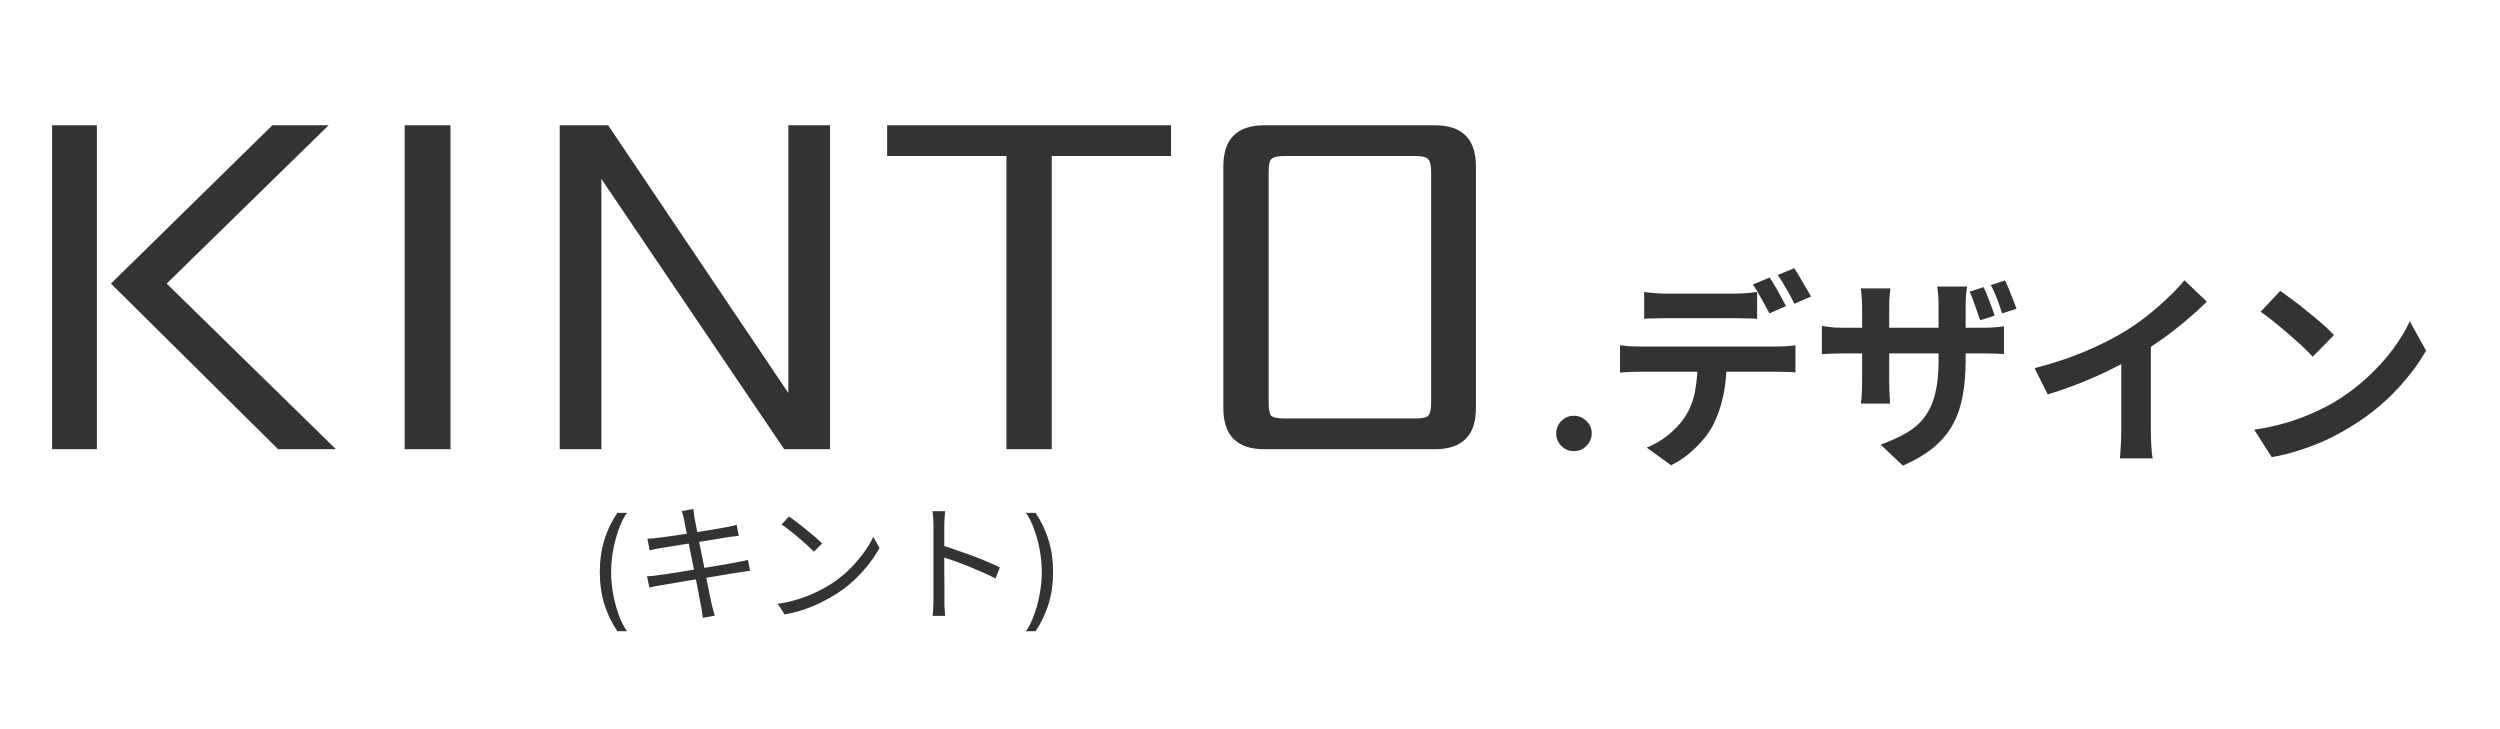
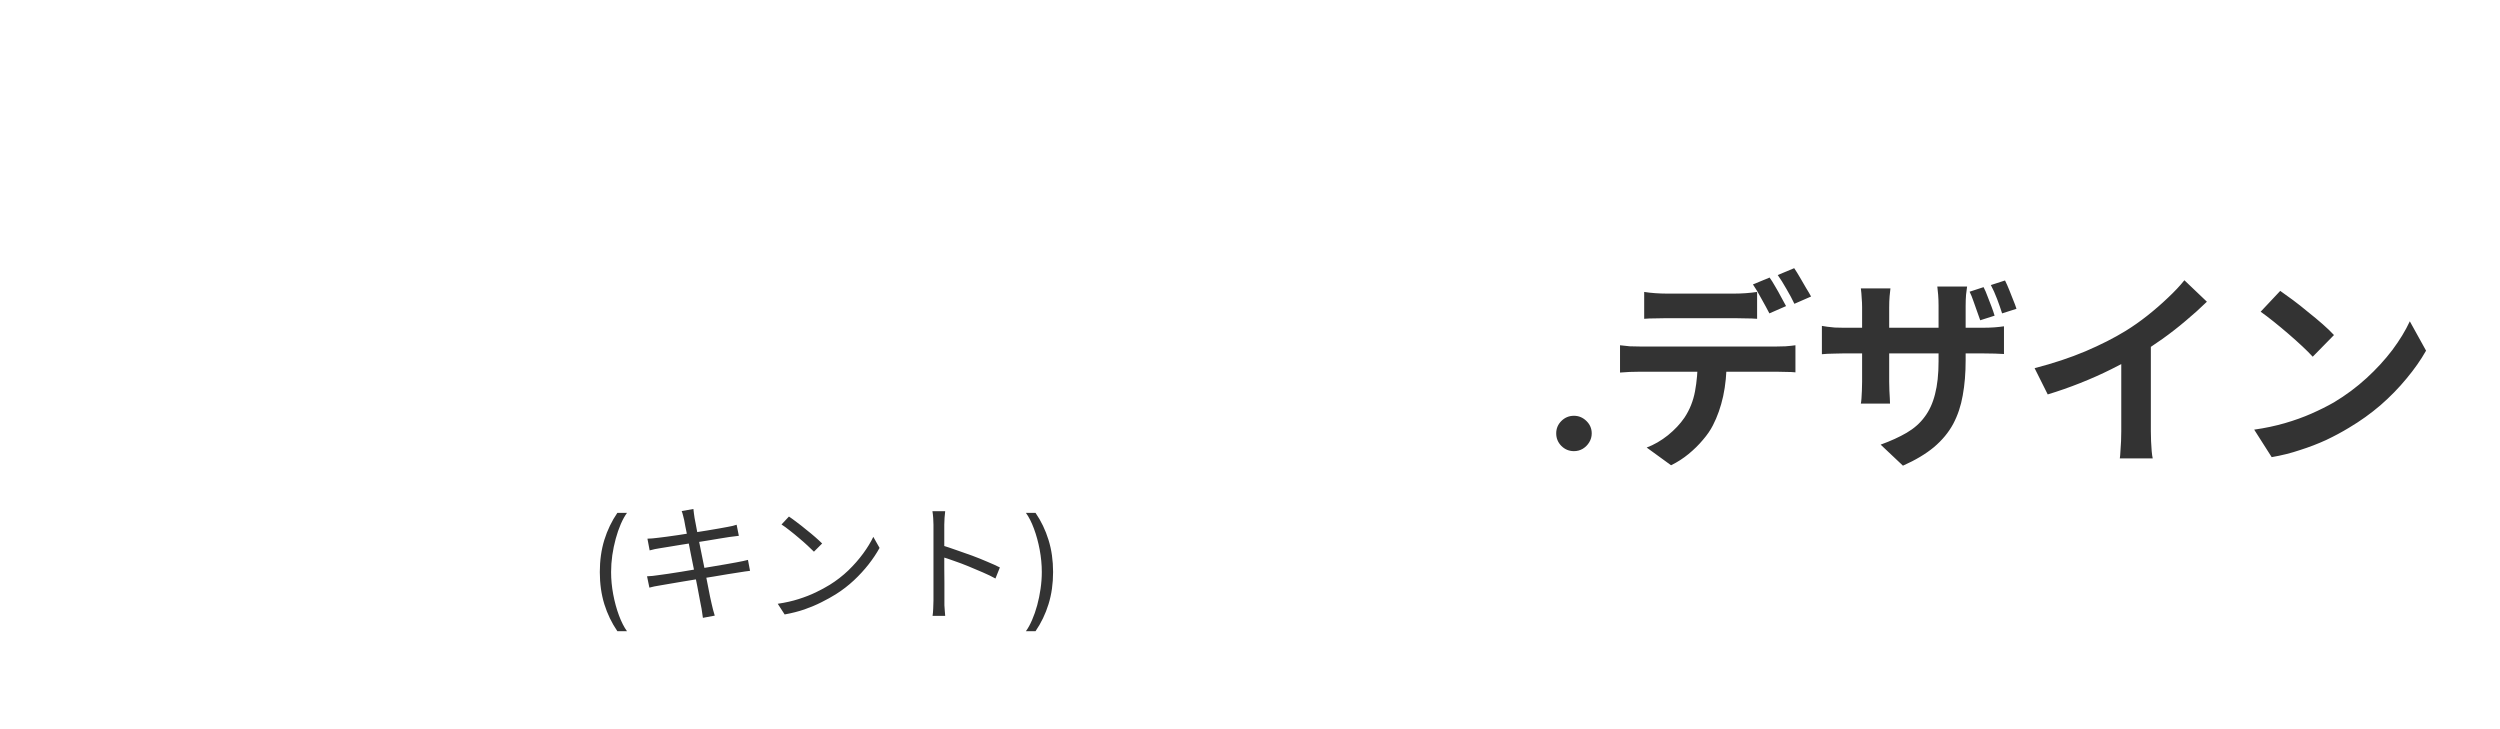
<svg xmlns="http://www.w3.org/2000/svg" width="384" height="112" viewBox="0 0 384 112" fill="none">
  <path d="M241.761 69.296C241.011 69.296 240.367 69.03 239.83 68.5C239.299 67.962 239.034 67.318 239.034 66.568C239.034 65.826 239.299 65.189 239.83 64.659C240.367 64.129 241.011 63.864 241.761 63.864C242.489 63.864 243.125 64.129 243.67 64.659C244.216 65.189 244.489 65.826 244.489 66.568C244.489 67.068 244.36 67.526 244.102 67.943C243.852 68.352 243.523 68.682 243.114 68.932C242.705 69.174 242.254 69.296 241.761 69.296ZM252.547 44.84C253.059 44.925 253.625 44.989 254.243 45.032C254.862 45.075 255.438 45.096 255.971 45.096C256.377 45.096 256.931 45.096 257.635 45.096C258.339 45.096 259.118 45.096 259.971 45.096C260.825 45.096 261.667 45.096 262.499 45.096C263.353 45.096 264.131 45.096 264.835 45.096C265.539 45.096 266.073 45.096 266.435 45.096C266.99 45.096 267.566 45.075 268.163 45.032C268.761 44.989 269.337 44.925 269.891 44.84V48.968C269.337 48.925 268.761 48.904 268.163 48.904C267.566 48.883 266.99 48.872 266.435 48.872C266.073 48.872 265.539 48.872 264.835 48.872C264.131 48.872 263.353 48.872 262.499 48.872C261.667 48.872 260.825 48.872 259.971 48.872C259.139 48.872 258.361 48.872 257.635 48.872C256.931 48.872 256.377 48.872 255.971 48.872C255.417 48.872 254.83 48.883 254.211 48.904C253.593 48.904 253.038 48.925 252.547 48.968V44.84ZM248.835 53.032C249.305 53.096 249.806 53.149 250.339 53.192C250.894 53.213 251.417 53.224 251.907 53.224C252.185 53.224 252.739 53.224 253.571 53.224C254.403 53.224 255.406 53.224 256.579 53.224C257.774 53.224 259.043 53.224 260.387 53.224C261.731 53.224 263.075 53.224 264.419 53.224C265.785 53.224 267.054 53.224 268.227 53.224C269.401 53.224 270.393 53.224 271.203 53.224C272.035 53.224 272.59 53.224 272.867 53.224C273.209 53.224 273.667 53.213 274.243 53.192C274.841 53.149 275.353 53.096 275.779 53.032V57.192C275.395 57.149 274.926 57.128 274.371 57.128C273.817 57.107 273.315 57.096 272.867 57.096C272.59 57.096 272.035 57.096 271.203 57.096C270.393 57.096 269.401 57.096 268.227 57.096C267.054 57.096 265.785 57.096 264.419 57.096C263.075 57.096 261.731 57.096 260.387 57.096C259.043 57.096 257.774 57.096 256.579 57.096C255.406 57.096 254.403 57.096 253.571 57.096C252.739 57.096 252.185 57.096 251.907 57.096C251.438 57.096 250.915 57.107 250.339 57.128C249.785 57.149 249.283 57.181 248.835 57.224V53.032ZM265.219 55.272C265.219 57.341 265.038 59.208 264.675 60.872C264.313 62.515 263.79 63.997 263.107 65.32C262.745 66.045 262.233 66.792 261.571 67.56C260.931 68.328 260.195 69.053 259.363 69.736C258.531 70.419 257.635 70.995 256.675 71.464L252.931 68.744C254.062 68.317 255.15 67.688 256.195 66.856C257.241 66.003 258.083 65.107 258.723 64.168C259.534 62.952 260.078 61.597 260.355 60.104C260.633 58.611 260.771 57 260.771 55.272H265.219ZM271.811 42.632C272.089 43.016 272.377 43.475 272.675 44.008C272.995 44.541 273.294 45.075 273.571 45.608C273.87 46.141 274.126 46.611 274.339 47.016L271.779 48.136C271.438 47.475 271.033 46.728 270.563 45.896C270.115 45.043 269.678 44.307 269.251 43.688L271.811 42.632ZM275.587 41.192C275.865 41.597 276.163 42.077 276.483 42.632C276.803 43.165 277.113 43.699 277.411 44.232C277.731 44.744 277.987 45.181 278.179 45.544L275.619 46.664C275.299 45.981 274.894 45.224 274.403 44.392C273.934 43.56 273.486 42.845 273.059 42.248L275.587 41.192ZM304.675 44.104C304.889 44.509 305.091 44.979 305.283 45.512C305.497 46.045 305.699 46.568 305.891 47.08C306.083 47.592 306.243 48.061 306.371 48.488L304.163 49.192C304.014 48.744 303.843 48.264 303.651 47.752C303.481 47.24 303.299 46.728 303.107 46.216C302.937 45.704 302.745 45.235 302.531 44.808L304.675 44.104ZM307.971 43.08C308.185 43.507 308.398 43.987 308.611 44.52C308.825 45.032 309.027 45.544 309.219 46.056C309.433 46.568 309.603 47.027 309.731 47.432L307.523 48.136C307.31 47.453 307.054 46.717 306.755 45.928C306.457 45.139 306.137 44.424 305.795 43.784L307.971 43.08ZM301.923 55.336C301.923 57.32 301.774 59.123 301.475 60.744C301.198 62.344 300.707 63.805 300.003 65.128C299.299 66.429 298.318 67.613 297.059 68.68C295.801 69.725 294.211 70.675 292.291 71.528L288.867 68.296C290.403 67.741 291.737 67.133 292.867 66.472C293.998 65.811 294.915 65 295.619 64.04C296.345 63.08 296.878 61.917 297.219 60.552C297.582 59.165 297.763 57.48 297.763 55.496V46.984C297.763 46.344 297.742 45.768 297.699 45.256C297.657 44.744 297.614 44.328 297.571 44.008H302.147C302.105 44.328 302.051 44.744 301.987 45.256C301.945 45.768 301.923 46.344 301.923 46.984V55.336ZM290.371 44.296C290.329 44.595 290.286 45 290.243 45.512C290.201 46.003 290.179 46.568 290.179 47.208V58.632C290.179 59.101 290.19 59.56 290.211 60.008C290.233 60.435 290.254 60.819 290.275 61.16C290.297 61.501 290.307 61.779 290.307 61.992H285.827C285.87 61.779 285.902 61.512 285.923 61.192C285.945 60.851 285.966 60.456 285.987 60.008C286.009 59.56 286.019 59.101 286.019 58.632V47.176C286.019 46.707 285.998 46.237 285.955 45.768C285.934 45.277 285.891 44.787 285.827 44.296H290.371ZM279.843 50.056C280.035 50.099 280.302 50.141 280.643 50.184C280.985 50.227 281.379 50.269 281.827 50.312C282.275 50.333 282.766 50.344 283.299 50.344H304.291C305.145 50.344 305.838 50.323 306.371 50.28C306.905 50.237 307.385 50.184 307.811 50.12V54.376C307.47 54.355 307.011 54.333 306.435 54.312C305.859 54.291 305.155 54.28 304.323 54.28H283.299C282.766 54.28 282.275 54.291 281.827 54.312C281.401 54.312 281.017 54.323 280.675 54.344C280.355 54.365 280.078 54.387 279.843 54.408V50.056ZM312.515 56.552C315.395 55.805 317.998 54.941 320.323 53.96C322.67 52.957 324.729 51.912 326.499 50.824C327.609 50.141 328.718 49.363 329.827 48.488C330.958 47.592 332.014 46.675 332.995 45.736C333.998 44.797 334.841 43.901 335.523 43.048L338.979 46.344C337.998 47.304 336.921 48.275 335.747 49.256C334.595 50.237 333.39 51.176 332.131 52.072C330.873 52.968 329.625 53.789 328.387 54.536C327.171 55.24 325.806 55.965 324.291 56.712C322.798 57.459 321.219 58.163 319.555 58.824C317.891 59.485 316.217 60.072 314.531 60.584L312.515 56.552ZM325.827 52.872L330.371 51.816V66.216C330.371 66.685 330.382 67.197 330.403 67.752C330.425 68.307 330.457 68.819 330.499 69.288C330.542 69.779 330.595 70.152 330.659 70.408H325.603C325.646 70.152 325.678 69.779 325.699 69.288C325.742 68.819 325.774 68.307 325.795 67.752C325.817 67.197 325.827 66.685 325.827 66.216V52.872ZM350.243 44.68C350.798 45.064 351.449 45.533 352.195 46.088C352.942 46.643 353.71 47.251 354.499 47.912C355.31 48.552 356.067 49.181 356.771 49.8C357.475 50.419 358.051 50.973 358.499 51.464L355.235 54.792C354.83 54.344 354.297 53.811 353.635 53.192C352.974 52.573 352.259 51.933 351.491 51.272C350.723 50.611 349.966 49.981 349.219 49.384C348.473 48.787 347.811 48.285 347.235 47.88L350.243 44.68ZM346.243 65.992C347.907 65.757 349.475 65.427 350.947 65C352.419 64.573 353.785 64.083 355.043 63.528C356.302 62.973 357.454 62.397 358.499 61.8C360.313 60.712 361.977 59.475 363.491 58.088C365.006 56.701 366.329 55.261 367.459 53.768C368.59 52.253 369.486 50.781 370.147 49.352L372.643 53.864C371.833 55.293 370.83 56.723 369.635 58.152C368.462 59.581 367.129 60.947 365.635 62.248C364.142 63.528 362.531 64.68 360.803 65.704C359.715 66.365 358.542 66.995 357.283 67.592C356.025 68.168 354.691 68.68 353.283 69.128C351.897 69.597 350.446 69.96 348.931 70.216L346.243 65.992Z" fill="#333333" />
  <path d="M92.131 87.864C92.131 86.074 92.363 84.428 92.827 82.928C93.296 81.422 93.963 80.037 94.829 78.773H96.307C95.966 79.242 95.646 79.819 95.348 80.506C95.055 81.188 94.796 81.938 94.574 82.757C94.351 83.572 94.176 84.414 94.048 85.285C93.925 86.157 93.864 87.016 93.864 87.864C93.864 88.99 93.972 90.134 94.19 91.294C94.408 92.454 94.702 93.531 95.071 94.526C95.44 95.52 95.852 96.329 96.307 96.954H94.829C93.963 95.69 93.296 94.308 92.827 92.807C92.363 91.301 92.131 89.653 92.131 87.864ZM105.086 79.86C105.033 79.607 104.973 79.367 104.906 79.14C104.853 78.913 104.786 78.7 104.706 78.5L106.506 78.18C106.519 78.367 106.546 78.593 106.586 78.86C106.626 79.113 106.659 79.347 106.686 79.56C106.713 79.693 106.773 80.007 106.866 80.5C106.959 80.98 107.073 81.587 107.206 82.32C107.353 83.053 107.513 83.847 107.686 84.7C107.859 85.553 108.033 86.413 108.206 87.28C108.379 88.147 108.539 88.96 108.686 89.72C108.833 90.48 108.959 91.127 109.066 91.66C109.186 92.193 109.266 92.553 109.306 92.74C109.373 93.033 109.446 93.34 109.526 93.66C109.606 93.98 109.693 94.28 109.786 94.56L107.966 94.9C107.913 94.567 107.866 94.247 107.826 93.94C107.786 93.62 107.733 93.313 107.666 93.02C107.639 92.847 107.573 92.5 107.466 91.98C107.373 91.447 107.253 90.807 107.106 90.06C106.959 89.313 106.799 88.513 106.626 87.66C106.453 86.793 106.279 85.933 106.106 85.08C105.946 84.227 105.793 83.433 105.646 82.7C105.499 81.967 105.373 81.347 105.266 80.84C105.173 80.333 105.113 80.007 105.086 79.86ZM99.446 82.74C99.686 82.727 99.939 82.713 100.206 82.7C100.486 82.673 100.786 82.64 101.106 82.6C101.413 82.56 101.839 82.507 102.386 82.44C102.933 82.36 103.546 82.273 104.226 82.18C104.919 82.073 105.633 81.96 106.366 81.84C107.113 81.72 107.833 81.607 108.526 81.5C109.219 81.38 109.846 81.273 110.406 81.18C110.966 81.087 111.406 81.007 111.726 80.94C112.019 80.887 112.286 80.833 112.526 80.78C112.779 80.713 112.986 80.653 113.146 80.6L113.486 82.3C113.339 82.313 113.126 82.34 112.846 82.38C112.579 82.407 112.313 82.44 112.046 82.48C111.699 82.533 111.239 82.607 110.666 82.7C110.093 82.793 109.453 82.9 108.746 83.02C108.053 83.127 107.339 83.24 106.606 83.36C105.873 83.467 105.159 83.58 104.466 83.7C103.786 83.807 103.179 83.907 102.646 84C102.113 84.08 101.699 84.147 101.406 84.2C101.126 84.24 100.859 84.287 100.606 84.34C100.366 84.393 100.093 84.46 99.786 84.54L99.446 82.74ZM99.386 88.52C99.626 88.507 99.913 88.487 100.246 88.46C100.579 88.42 100.879 88.38 101.146 88.34C101.506 88.3 101.986 88.233 102.586 88.14C103.199 88.047 103.886 87.94 104.646 87.82C105.419 87.687 106.213 87.553 107.026 87.42C107.853 87.287 108.653 87.153 109.426 87.02C110.199 86.887 110.906 86.767 111.546 86.66C112.199 86.54 112.719 86.447 113.106 86.38C113.493 86.313 113.833 86.247 114.126 86.18C114.419 86.113 114.673 86.053 114.886 86L115.206 87.68C115.006 87.693 114.746 87.727 114.426 87.78C114.119 87.82 113.779 87.873 113.406 87.94C112.966 88.007 112.413 88.093 111.746 88.2C111.093 88.307 110.379 88.427 109.606 88.56C108.833 88.68 108.039 88.807 107.226 88.94C106.426 89.06 105.653 89.187 104.906 89.32C104.159 89.44 103.493 89.553 102.906 89.66C102.319 89.753 101.853 89.833 101.506 89.9C101.119 89.967 100.779 90.027 100.486 90.08C100.206 90.133 99.959 90.193 99.746 90.26L99.386 88.52ZM121.181 79.34C121.541 79.58 121.954 79.88 122.421 80.24C122.887 80.587 123.361 80.96 123.841 81.36C124.334 81.747 124.794 82.127 125.221 82.5C125.647 82.873 126.001 83.2 126.281 83.48L125.021 84.74C124.767 84.487 124.441 84.173 124.041 83.8C123.641 83.427 123.201 83.04 122.721 82.64C122.241 82.227 121.767 81.84 121.301 81.48C120.834 81.107 120.414 80.8 120.041 80.56L121.181 79.34ZM119.461 92.74C120.634 92.567 121.701 92.327 122.661 92.02C123.634 91.713 124.521 91.367 125.321 90.98C126.121 90.593 126.834 90.207 127.461 89.82C128.487 89.18 129.434 88.447 130.301 87.62C131.167 86.78 131.927 85.913 132.581 85.02C133.234 84.127 133.754 83.273 134.141 82.46L135.101 84.16C134.647 84.987 134.087 85.827 133.421 86.68C132.754 87.533 132.001 88.353 131.161 89.14C130.321 89.927 129.394 90.64 128.381 91.28C127.714 91.693 126.981 92.1 126.181 92.5C125.394 92.9 124.527 93.267 123.581 93.6C122.647 93.92 121.627 94.18 120.521 94.38L119.461 92.74ZM143.381 92.24C143.381 92.053 143.381 91.68 143.381 91.12C143.381 90.547 143.381 89.873 143.381 89.1C143.381 88.313 143.381 87.493 143.381 86.64C143.381 85.773 143.381 84.933 143.381 84.12C143.381 83.307 143.381 82.587 143.381 81.96C143.381 81.333 143.381 80.88 143.381 80.6C143.381 80.32 143.367 79.98 143.341 79.58C143.314 79.18 143.274 78.827 143.221 78.52H145.181C145.154 78.813 145.121 79.16 145.081 79.56C145.054 79.96 145.041 80.307 145.041 80.6C145.041 81.12 145.041 81.747 145.041 82.48C145.041 83.2 145.041 83.973 145.041 84.8C145.041 85.613 145.041 86.427 145.041 87.24C145.054 88.04 145.061 88.793 145.061 89.5C145.061 90.193 145.061 90.787 145.061 91.28C145.061 91.76 145.061 92.08 145.061 92.24C145.061 92.453 145.061 92.7 145.061 92.98C145.074 93.26 145.094 93.547 145.121 93.84C145.147 94.12 145.167 94.373 145.181 94.6H143.241C143.294 94.28 143.327 93.9 143.341 93.46C143.367 93.02 143.381 92.613 143.381 92.24ZM144.701 83.76C145.354 83.96 146.074 84.2 146.861 84.48C147.661 84.747 148.474 85.033 149.301 85.34C150.127 85.647 150.907 85.96 151.641 86.28C152.387 86.587 153.034 86.88 153.581 87.16L152.901 88.86C152.327 88.54 151.681 88.227 150.961 87.92C150.241 87.6 149.501 87.287 148.741 86.98C147.994 86.673 147.267 86.4 146.561 86.16C145.867 85.907 145.247 85.7 144.701 85.54V83.76ZM161.754 87.864C161.754 89.653 161.52 91.301 161.051 92.807C160.587 94.308 159.922 95.69 159.055 96.954H157.578C157.919 96.486 158.236 95.908 158.53 95.222C158.828 94.54 159.089 93.792 159.311 92.977C159.534 92.158 159.706 91.313 159.83 90.442C159.957 89.566 160.021 88.706 160.021 87.864C160.021 86.737 159.912 85.593 159.695 84.433C159.477 83.273 159.183 82.196 158.814 81.202C158.445 80.207 158.033 79.398 157.578 78.773H159.055C159.922 80.037 160.587 81.422 161.051 82.928C161.52 84.428 161.754 86.074 161.754 87.864Z" fill="#333333" />
-   <path d="M41.84 19.24H50.48L25.6 43.56L51.6 69H42.72L17.04 43.56L41.84 19.24ZM8 19.24H14.88V69H8V19.24ZM62.159 19.24H69.199V69H62.159V19.24ZM121.089 19.24H127.489V69H120.449L92.369 27.48V69H85.969V19.24H93.409L121.089 60.36V19.24ZM179.869 19.24V23.96H161.549V69H154.589V23.96H136.269V19.24H179.869ZM226.703 25.56V62.68C226.703 66.893 224.596 69 220.383 69H194.223C190.01 69 187.903 66.893 187.903 62.68V25.56C187.903 21.347 190.01 19.24 194.223 19.24H220.383C224.596 19.24 226.703 21.347 226.703 25.56ZM219.823 61.8V26.44C219.823 25.373 219.663 24.707 219.343 24.44C219.076 24.12 218.41 23.96 217.343 23.96H197.343C196.276 23.96 195.583 24.12 195.263 24.44C194.996 24.707 194.863 25.373 194.863 26.44V61.8C194.863 62.867 194.996 63.56 195.263 63.88C195.583 64.147 196.276 64.28 197.343 64.28H217.343C218.41 64.28 219.076 64.147 219.343 63.88C219.663 63.56 219.823 62.867 219.823 61.8Z" fill="#333333" />
</svg>